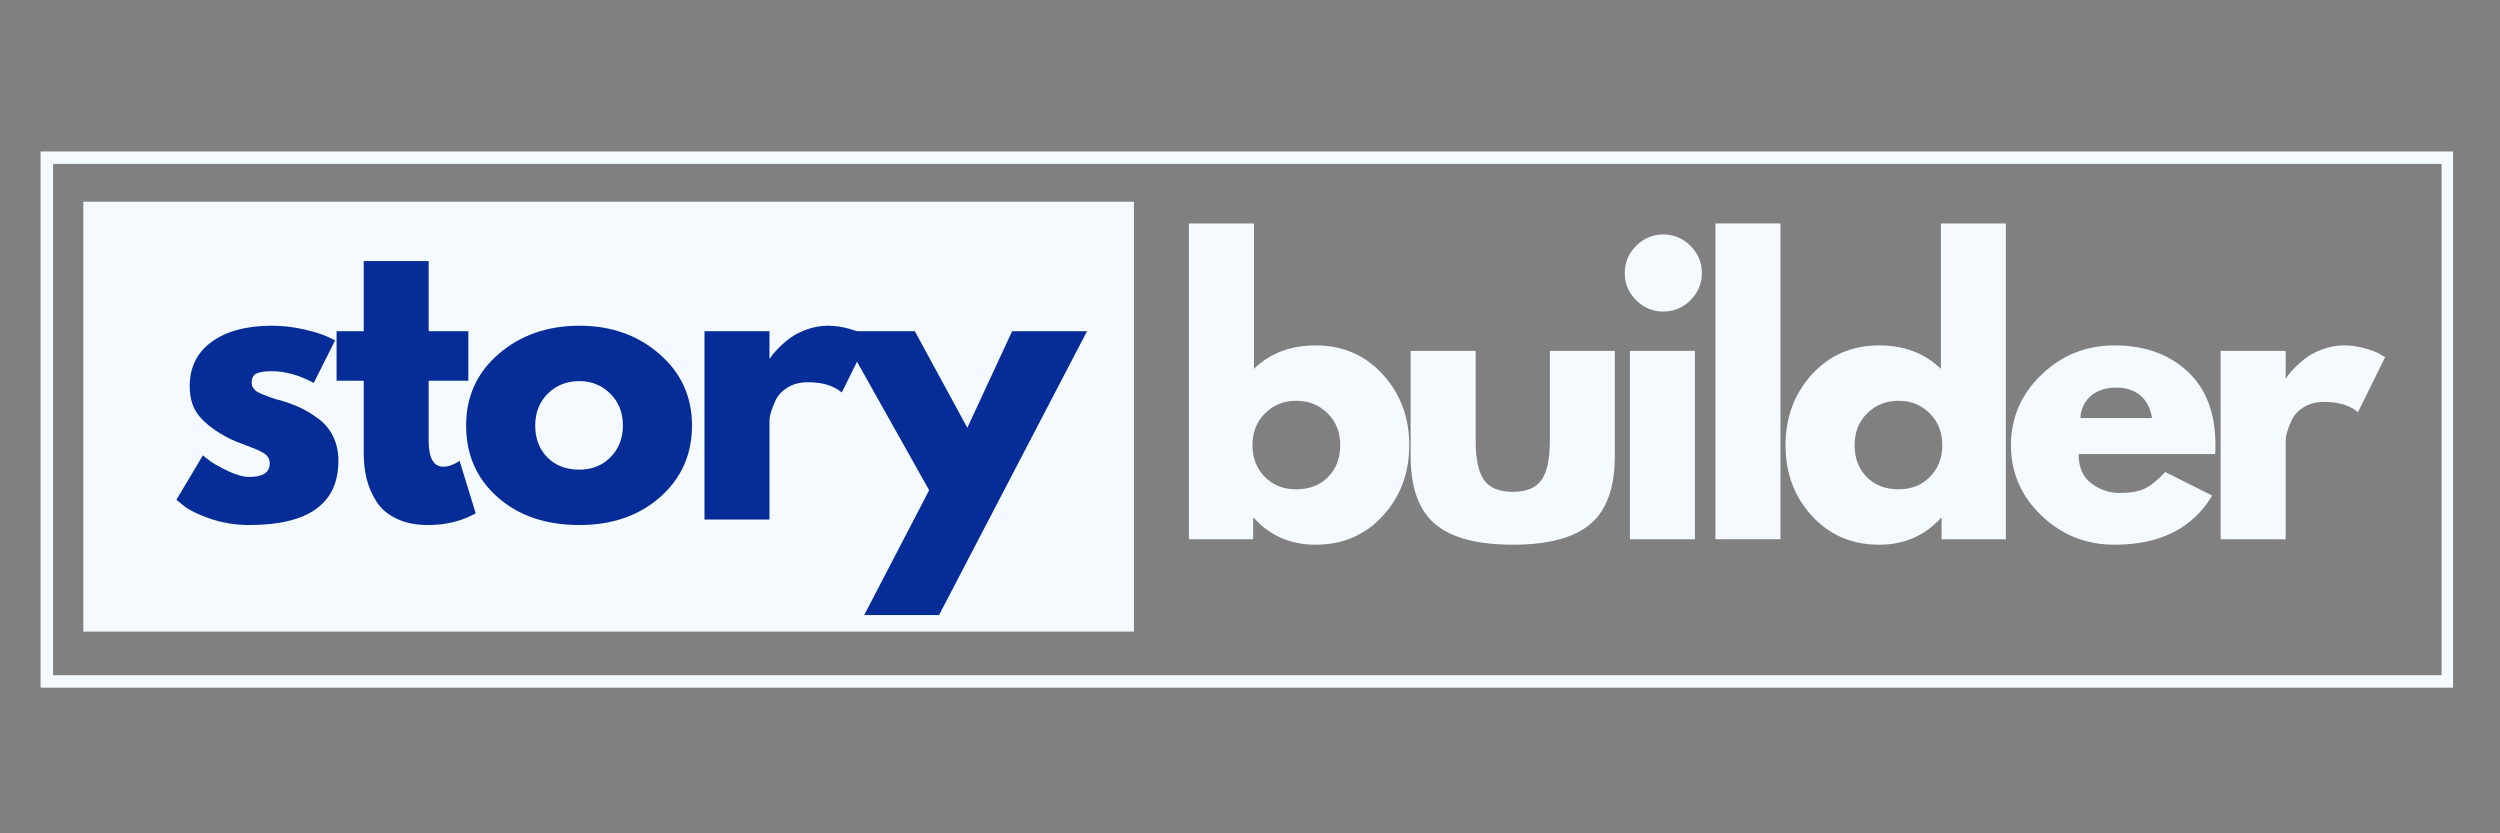
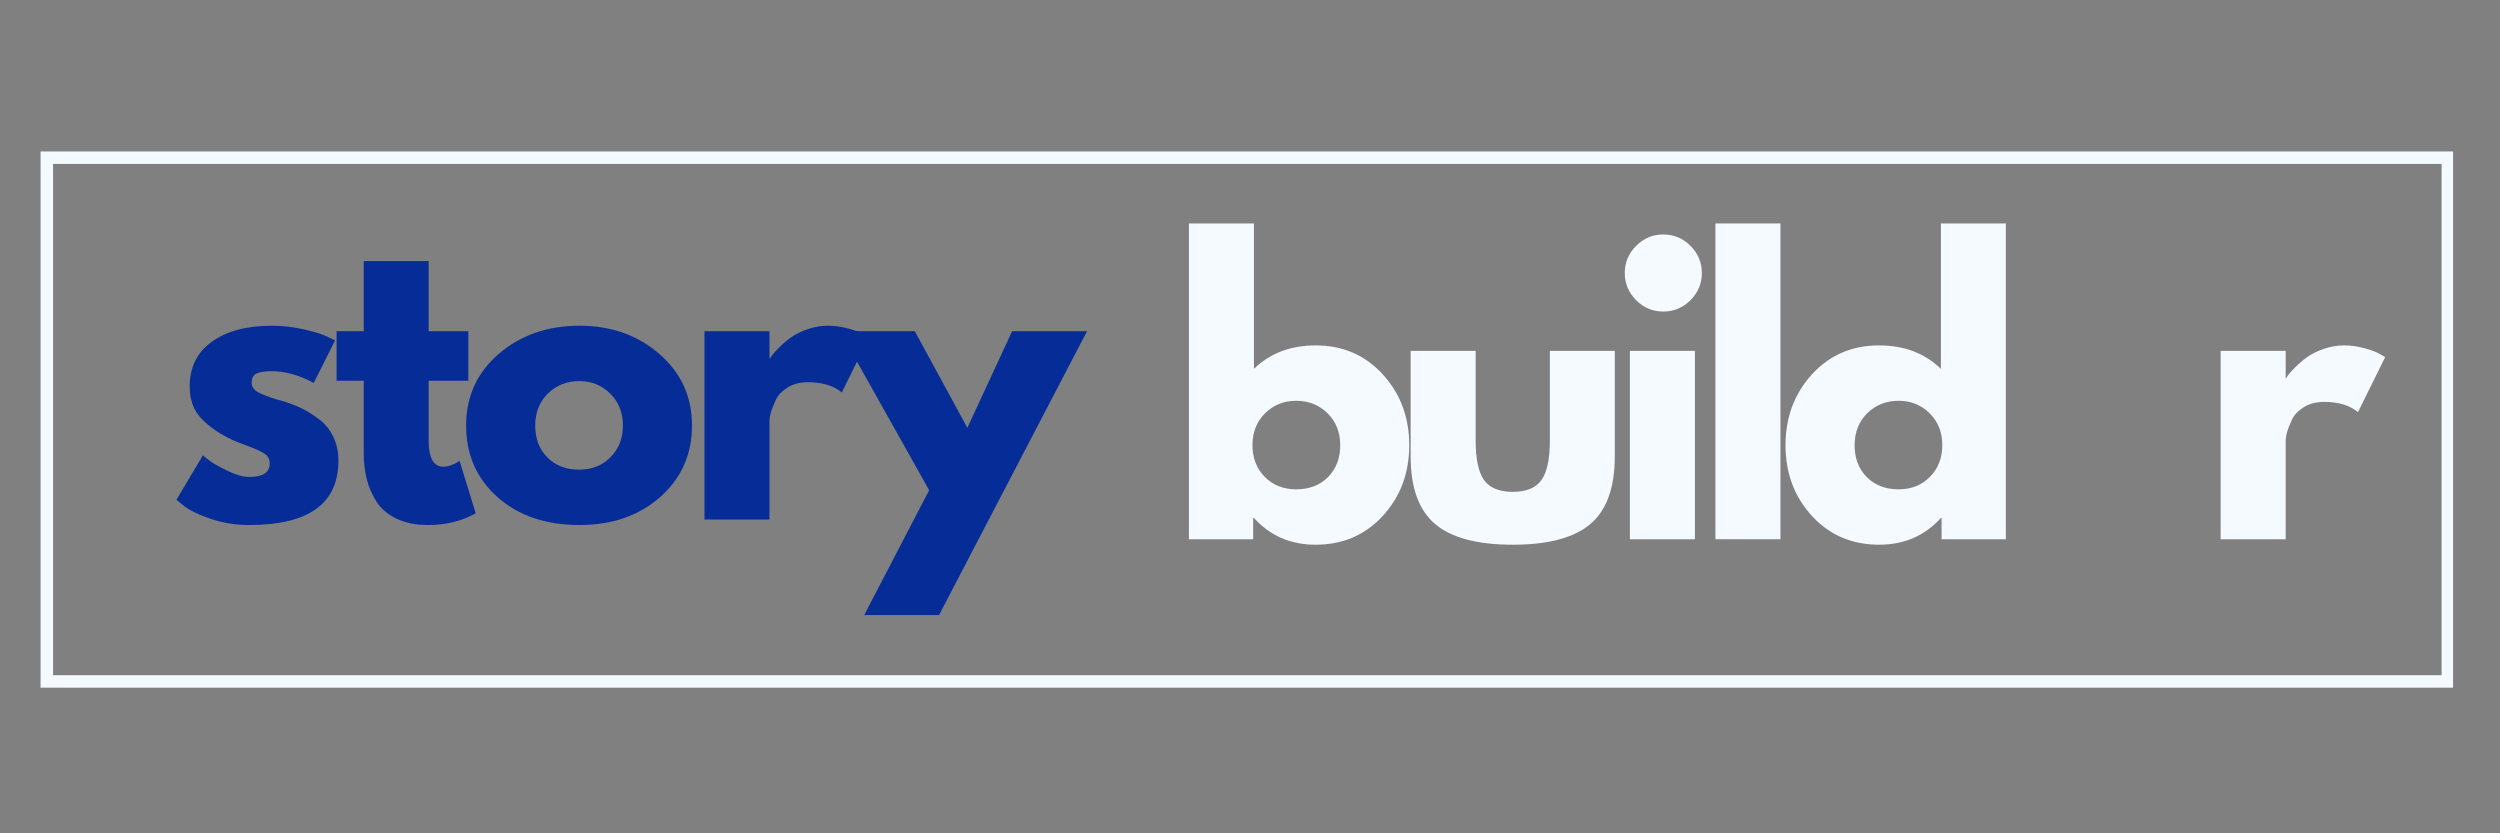
<svg xmlns="http://www.w3.org/2000/svg" width="600" zoomAndPan="magnify" viewBox="0 0 450 150" height="200" preserveAspectRatio="xMidYMid meet" version="1.0">
  <rect x="0" y="0" width="450" height="150" fill="#808080" stroke="none" />
  <defs>
    <g />
    <clipPath id="a1b9a64302">
      <path d="M 7.301 27.258 L 441.551 27.258 L 441.551 123.785 L 7.301 123.785 Z M 7.301 27.258 " clip-rule="nonzero" />
    </clipPath>
    <clipPath id="da2076ee87">
      <path d="M 15 36.312 L 204.109 36.312 L 204.109 113.688 L 15 113.688 Z M 15 36.312 " clip-rule="nonzero" />
    </clipPath>
  </defs>
  <g clip-path="url(#a1b9a64302)">
    <path stroke-linecap="butt" transform="matrix(0.75, 0, 0, 0.75, 7.301, 27.257)" fill="none" stroke-linejoin="miter" d="M 0 0.001 L 579.25 0.001 L 579.25 128.704 L 0 128.704 Z M 0 0.001 " stroke="#f4faff" stroke-width="6" stroke-opacity="1" stroke-miterlimit="4" />
  </g>
  <g clip-path="url(#da2076ee87)">
-     <path fill="#f4faff" d="M 15 36.312 L 204.195 36.312 L 204.195 113.688 L 15 113.688 Z M 15 36.312 " fill-opacity="1" fill-rule="nonzero" />
-   </g>
+     </g>
  <g fill="#062d97" fill-opacity="1">
    <g transform="translate(30.24, 93.521)">
      <g>
        <path d="M 18.703 -34.891 C 20.641 -34.891 22.555 -34.672 24.453 -34.234 C 26.348 -33.797 27.758 -33.359 28.688 -32.922 L 30.078 -32.25 L 26.234 -24.594 C 23.598 -26 21.086 -26.703 18.703 -26.703 C 17.379 -26.703 16.441 -26.555 15.891 -26.266 C 15.336 -25.984 15.062 -25.445 15.062 -24.656 C 15.062 -24.477 15.082 -24.301 15.125 -24.125 C 15.176 -23.945 15.266 -23.781 15.391 -23.625 C 15.523 -23.469 15.645 -23.332 15.75 -23.219 C 15.863 -23.113 16.051 -22.992 16.312 -22.859 C 16.582 -22.734 16.797 -22.633 16.953 -22.562 C 17.109 -22.5 17.359 -22.398 17.703 -22.266 C 18.055 -22.141 18.32 -22.039 18.5 -21.969 C 18.676 -21.906 18.973 -21.805 19.391 -21.672 C 19.816 -21.547 20.141 -21.461 20.359 -21.422 C 21.723 -21.016 22.91 -20.566 23.922 -20.078 C 24.941 -19.598 26.008 -18.941 27.125 -18.109 C 28.25 -17.273 29.117 -16.219 29.734 -14.938 C 30.359 -13.656 30.672 -12.203 30.672 -10.578 C 30.672 -2.867 25.316 0.984 14.609 0.984 C 12.18 0.984 9.875 0.613 7.688 -0.125 C 5.508 -0.875 3.938 -1.625 2.969 -2.375 L 1.516 -3.562 L 6.281 -11.562 C 6.633 -11.258 7.098 -10.895 7.672 -10.469 C 8.242 -10.051 9.273 -9.477 10.766 -8.75 C 12.266 -8.031 13.566 -7.672 14.672 -7.672 C 17.098 -7.672 18.312 -8.484 18.312 -10.109 C 18.312 -10.859 18 -11.441 17.375 -11.859 C 16.758 -12.273 15.711 -12.75 14.234 -13.281 C 12.766 -13.812 11.609 -14.297 10.766 -14.734 C 8.648 -15.836 6.977 -17.082 5.75 -18.469 C 4.52 -19.863 3.906 -21.703 3.906 -23.984 C 3.906 -27.422 5.234 -30.098 7.891 -32.016 C 10.555 -33.93 14.16 -34.891 18.703 -34.891 Z M 18.703 -34.891 " />
      </g>
    </g>
  </g>
  <g fill="#062d97" fill-opacity="1">
    <g transform="translate(59.519, 93.521)">
      <g>
        <path d="M 5.953 -33.906 L 5.953 -46.531 L 17.641 -46.531 L 17.641 -33.906 L 24.781 -33.906 L 24.781 -24.984 L 17.641 -24.984 L 17.641 -14.203 C 17.641 -11.078 18.523 -9.516 20.297 -9.516 C 20.734 -9.516 21.191 -9.602 21.672 -9.781 C 22.16 -9.957 22.535 -10.133 22.797 -10.312 L 23.203 -10.578 L 26.109 -1.125 C 23.598 0.281 20.734 0.984 17.516 0.984 C 15.305 0.984 13.41 0.598 11.828 -0.172 C 10.242 -0.941 9.039 -1.973 8.219 -3.266 C 7.406 -4.566 6.82 -5.93 6.469 -7.359 C 6.125 -8.797 5.953 -10.332 5.953 -11.969 L 5.953 -24.984 L 1.062 -24.984 L 1.062 -33.906 Z M 5.953 -33.906 " />
      </g>
    </g>
  </g>
  <g fill="#062d97" fill-opacity="1">
    <g transform="translate(82.387, 93.521)">
      <g>
        <path d="M 7.172 -4.031 C 3.398 -7.383 1.516 -11.68 1.516 -16.922 C 1.516 -22.16 3.473 -26.461 7.391 -29.828 C 11.316 -33.203 16.164 -34.891 21.938 -34.891 C 27.625 -34.891 32.414 -33.191 36.312 -29.797 C 40.219 -26.41 42.172 -22.117 42.172 -16.922 C 42.172 -11.723 40.266 -7.438 36.453 -4.062 C 32.641 -0.695 27.801 0.984 21.938 0.984 C 15.863 0.984 10.941 -0.688 7.172 -4.031 Z M 16.219 -22.672 C 14.707 -21.172 13.953 -19.254 13.953 -16.922 C 13.953 -14.586 14.676 -12.68 16.125 -11.203 C 17.582 -9.723 19.5 -8.984 21.875 -8.984 C 24.164 -8.984 26.047 -9.734 27.516 -11.234 C 28.992 -12.734 29.734 -14.629 29.734 -16.922 C 29.734 -19.254 28.973 -21.172 27.453 -22.672 C 25.941 -24.172 24.082 -24.922 21.875 -24.922 C 19.625 -24.922 17.738 -24.172 16.219 -22.672 Z M 16.219 -22.672 " />
      </g>
    </g>
  </g>
  <g fill="#062d97" fill-opacity="1">
    <g transform="translate(122.836, 93.521)">
      <g>
        <path d="M 3.969 0 L 3.969 -33.906 L 15.672 -33.906 L 15.672 -29.016 L 15.797 -29.016 C 15.879 -29.191 16.02 -29.41 16.219 -29.672 C 16.414 -29.941 16.844 -30.406 17.5 -31.062 C 18.164 -31.727 18.875 -32.32 19.625 -32.844 C 20.375 -33.375 21.344 -33.848 22.531 -34.266 C 23.727 -34.68 24.941 -34.891 26.172 -34.891 C 27.453 -34.891 28.707 -34.711 29.938 -34.359 C 31.176 -34.016 32.082 -33.664 32.656 -33.312 L 33.578 -32.781 L 28.688 -22.875 C 27.227 -24.102 25.203 -24.719 22.609 -24.719 C 21.191 -24.719 19.977 -24.41 18.969 -23.797 C 17.957 -23.18 17.238 -22.43 16.812 -21.547 C 16.395 -20.66 16.098 -19.91 15.922 -19.297 C 15.754 -18.68 15.672 -18.195 15.672 -17.844 L 15.672 0 Z M 3.969 0 " />
      </g>
    </g>
  </g>
  <g fill="#062d97" fill-opacity="1">
    <g transform="translate(152.512, 93.521)">
      <g>
        <path d="M 29.672 -33.906 L 43.156 -33.906 L 16.516 17.188 L 3.047 17.188 L 14.734 -5.281 L -1.328 -33.906 L 12.156 -33.906 L 21.609 -16.516 Z M 29.672 -33.906 " />
      </g>
    </g>
  </g>
  <g fill="#f4faff" fill-opacity="1">
    <g transform="translate(210.039, 97.063)">
      <g>
        <path d="M 38.859 -29.672 C 42.035 -26.191 43.625 -21.941 43.625 -16.922 C 43.625 -11.898 42.035 -7.66 38.859 -4.203 C 35.691 -0.742 31.66 0.984 26.766 0.984 C 22.273 0.984 18.578 -0.617 15.672 -3.828 L 15.531 -3.828 L 15.531 0 L 3.969 0 L 3.969 -56.844 L 15.672 -56.844 L 15.672 -30.672 C 18.578 -33.484 22.273 -34.891 26.766 -34.891 C 31.66 -34.891 35.691 -33.148 38.859 -29.672 Z M 29.016 -11.203 C 30.473 -12.68 31.203 -14.586 31.203 -16.922 C 31.203 -19.254 30.441 -21.172 28.922 -22.672 C 27.398 -24.172 25.516 -24.922 23.266 -24.922 C 21.055 -24.922 19.191 -24.172 17.672 -22.672 C 16.16 -21.172 15.406 -19.254 15.406 -16.922 C 15.406 -14.629 16.141 -12.734 17.609 -11.234 C 19.086 -9.734 20.973 -8.984 23.266 -8.984 C 25.641 -8.984 27.555 -9.723 29.016 -11.203 Z M 29.016 -11.203 " />
      </g>
    </g>
  </g>
  <g fill="#f4faff" fill-opacity="1">
    <g transform="translate(250.618, 97.063)">
      <g>
        <path d="M 15 -33.906 L 15 -17.781 C 15 -14.426 15.504 -12.047 16.516 -10.641 C 17.535 -9.234 19.254 -8.531 21.672 -8.531 C 24.098 -8.531 25.816 -9.234 26.828 -10.641 C 27.848 -12.047 28.359 -14.426 28.359 -17.781 L 28.359 -33.906 L 40.047 -33.906 L 40.047 -14.938 C 40.047 -9.301 38.582 -5.238 35.656 -2.75 C 32.727 -0.258 28.066 0.984 21.672 0.984 C 15.285 0.984 10.625 -0.258 7.688 -2.75 C 4.758 -5.238 3.297 -9.301 3.297 -14.938 L 3.297 -33.906 Z M 15 -33.906 " />
      </g>
    </g>
  </g>
  <g fill="#f4faff" fill-opacity="1">
    <g transform="translate(289.412, 97.063)">
      <g>
        <path d="M 5.094 -52.812 C 6.457 -54.176 8.086 -54.859 9.984 -54.859 C 11.879 -54.859 13.508 -54.176 14.875 -52.812 C 16.238 -51.445 16.922 -49.816 16.922 -47.922 C 16.922 -46.023 16.238 -44.395 14.875 -43.031 C 13.508 -41.664 11.879 -40.984 9.984 -40.984 C 8.086 -40.984 6.457 -41.664 5.094 -43.031 C 3.727 -44.395 3.047 -46.023 3.047 -47.922 C 3.047 -49.816 3.727 -51.445 5.094 -52.812 Z M 3.969 -33.906 L 3.969 0 L 15.672 0 L 15.672 -33.906 Z M 3.969 -33.906 " />
      </g>
    </g>
  </g>
  <g fill="#f4faff" fill-opacity="1">
    <g transform="translate(304.81, 97.063)">
      <g>
        <path d="M 3.969 0 L 3.969 -56.844 L 15.672 -56.844 L 15.672 0 Z M 3.969 0 " />
      </g>
    </g>
  </g>
  <g fill="#f4faff" fill-opacity="1">
    <g transform="translate(319.878, 97.063)">
      <g>
        <path d="M 6.266 -4.203 C 3.098 -7.66 1.516 -11.898 1.516 -16.922 C 1.516 -21.941 3.098 -26.191 6.266 -29.672 C 9.441 -33.148 13.477 -34.891 18.375 -34.891 C 22.863 -34.891 26.566 -33.484 29.484 -30.672 L 29.484 -56.844 L 41.172 -56.844 L 41.172 0 L 29.609 0 L 29.609 -3.828 L 29.484 -3.828 C 26.566 -0.617 22.863 0.984 18.375 0.984 C 13.477 0.984 9.441 -0.742 6.266 -4.203 Z M 16.219 -22.672 C 14.707 -21.172 13.953 -19.254 13.953 -16.922 C 13.953 -14.586 14.676 -12.68 16.125 -11.203 C 17.582 -9.723 19.5 -8.984 21.875 -8.984 C 24.164 -8.984 26.047 -9.734 27.516 -11.234 C 28.992 -12.734 29.734 -14.629 29.734 -16.922 C 29.734 -19.254 28.973 -21.172 27.453 -22.672 C 25.941 -24.172 24.082 -24.922 21.875 -24.922 C 19.625 -24.922 17.738 -24.172 16.219 -22.672 Z M 16.219 -22.672 " />
      </g>
    </g>
  </g>
  <g fill="#f4faff" fill-opacity="1">
    <g transform="translate(360.457, 97.063)">
      <g>
-         <path d="M 38.266 -15.328 L 13.688 -15.328 C 13.688 -12.953 14.457 -11.191 16 -10.047 C 17.539 -8.898 19.211 -8.328 21.016 -8.328 C 22.91 -8.328 24.41 -8.578 25.516 -9.078 C 26.617 -9.586 27.875 -10.594 29.281 -12.094 L 37.734 -7.859 C 34.211 -1.961 28.352 0.984 20.156 0.984 C 15.039 0.984 10.656 -0.766 7 -4.266 C 3.344 -7.766 1.516 -11.984 1.516 -16.922 C 1.516 -21.859 3.344 -26.086 7 -29.609 C 10.656 -33.129 15.039 -34.891 20.156 -34.891 C 25.531 -34.891 29.898 -33.336 33.266 -30.234 C 36.641 -27.129 38.328 -22.691 38.328 -16.922 C 38.328 -16.129 38.305 -15.598 38.266 -15.328 Z M 14.016 -21.812 L 26.906 -21.812 C 26.633 -23.57 25.938 -24.926 24.812 -25.875 C 23.688 -26.82 22.242 -27.297 20.484 -27.297 C 18.547 -27.297 17.004 -26.785 15.859 -25.766 C 14.711 -24.754 14.098 -23.438 14.016 -21.812 Z M 14.016 -21.812 " />
-       </g>
+         </g>
    </g>
  </g>
  <g fill="#f4faff" fill-opacity="1">
    <g transform="translate(395.748, 97.063)">
      <g>
        <path d="M 3.969 0 L 3.969 -33.906 L 15.672 -33.906 L 15.672 -29.016 L 15.797 -29.016 C 15.879 -29.191 16.02 -29.41 16.219 -29.672 C 16.414 -29.941 16.844 -30.406 17.5 -31.062 C 18.164 -31.727 18.875 -32.32 19.625 -32.844 C 20.375 -33.375 21.344 -33.848 22.531 -34.266 C 23.727 -34.68 24.941 -34.891 26.172 -34.891 C 27.453 -34.891 28.707 -34.711 29.938 -34.359 C 31.176 -34.016 32.082 -33.664 32.656 -33.312 L 33.578 -32.781 L 28.688 -22.875 C 27.227 -24.102 25.203 -24.719 22.609 -24.719 C 21.191 -24.719 19.977 -24.41 18.969 -23.797 C 17.957 -23.18 17.238 -22.43 16.812 -21.547 C 16.395 -20.66 16.098 -19.91 15.922 -19.297 C 15.754 -18.68 15.672 -18.195 15.672 -17.844 L 15.672 0 Z M 3.969 0 " />
      </g>
    </g>
  </g>
</svg>